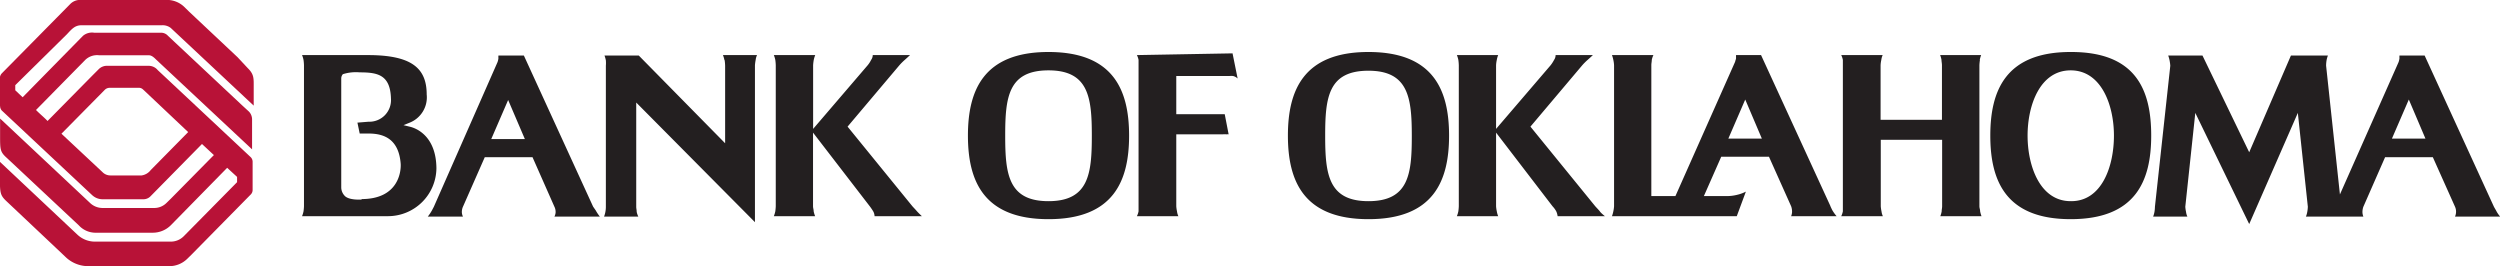
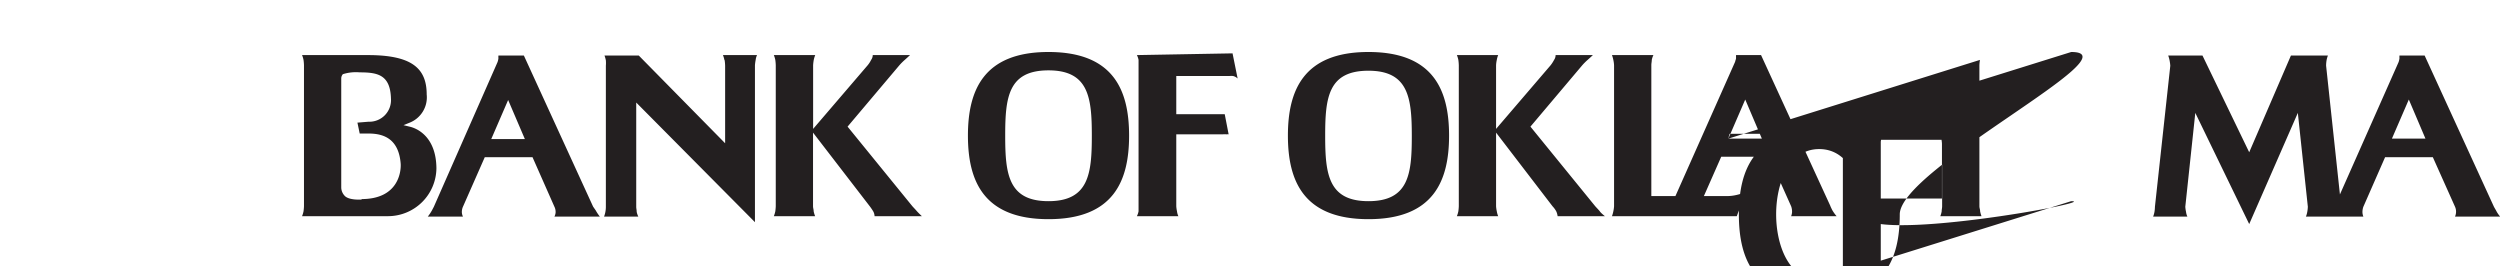
<svg xmlns="http://www.w3.org/2000/svg" id="Layer_1" data-name="Layer 1" viewBox="0 0 275.02 29.29">
  <defs>
    <style>.cls-1{fill:#b81237;}.cls-2{fill:#231f20;}</style>
  </defs>
  <title>bank_of_oklahoma</title>
-   <path class="cls-1" d="M108.88,105.88a.74.74,0,0,0,.19.5l.31.29,9.61,9a1.68,1.68,0,0,0,1.18.47h4.47a1.08,1.08,0,0,0,.79-.33l5.66-5.75,1.31,1.22-.25.25-4.48,4.54-.49.48a1.9,1.9,0,0,1-1.34.55h-5.7a2,2,0,0,1-1.37-.56l-9.89-9.28v1.89c0,1.54,0,1.78.75,2.45l7.92,7.42a2.49,2.49,0,0,0,1.76.8h6.38a2.81,2.81,0,0,0,2-.85l6.17-6.29,1.09,1v.58l-5.87,5.95a2,2,0,0,1-1.42.59h-8.35a2.81,2.81,0,0,1-1.94-.78l-8.51-8v1.91c0,1.54.05,1.8.76,2.46l5.5,5.19.9.85a3.61,3.61,0,0,0,2.55,1.07h8.91a2.82,2.82,0,0,0,2-.82l.45-.44,6.42-6.52.11-.11a.7.7,0,0,0,.2-.48V112a.72.72,0,0,0-.2-.48l-.49-.46-8.83-8.27-.92-.86a1.29,1.29,0,0,0-1-.47h-4.52a1.28,1.28,0,0,0-1,.4l-.6.6-5,5.07c-.41-.43-.84-.77-1.27-1.21l5.43-5.52a1.88,1.88,0,0,1,1.52-.5h5.42c.16,0,.38,0,.83.46l10.57,9.89v-3.31a1.24,1.24,0,0,0-.35-.85l-.73-.67-8.15-7.64-.09-.09a1,1,0,0,0-.68-.27h-7.37a1.54,1.54,0,0,0-1.23.34l-6.64,6.76-.81-.77v-.56L116.22,98c.52-.55.87-1,1.6-1h8.84a1.45,1.45,0,0,1,1,.3l9.12,8.54v-2c0-1,.05-1.43-.65-2.12L135,100.51l-5.32-5-.56-.55a2.77,2.77,0,0,0-1.91-.75h-9.51a1.52,1.52,0,0,0-1.11.46l-7.53,7.63a.82.82,0,0,0-.21.54v3Zm16.57,7.05a1.55,1.55,0,0,1-1,.59h-3.42a1.22,1.22,0,0,1-.9-.38l-4.5-4.21,4.76-4.82a.76.76,0,0,1,.54-.23h3.24a.62.62,0,0,1,.42.17l.09.08,4.89,4.62Z" transform="translate(-108.87 -94.22)" />
-   <path class="cls-2" d="M224.21,99.94c-7.15,0-8.86,4.23-8.86,9.2s1.71,9.19,8.86,9.19,8.87-4.2,8.87-9.19S231.37,99.94,224.21,99.94Zm0,16.41c-4.43,0-4.76-3-4.76-7.21s.33-7.18,4.76-7.18,4.77,3,4.77,7.18S228.65,116.35,224.21,116.35Zm9.73-16.07a2.15,2.15,0,0,1,.18.53c0,.2,0,.36,0,.59v15.51c0,.2,0,.35,0,.56a2.15,2.15,0,0,1-.18.53h4.56a1.74,1.74,0,0,1-.15-.53,3.78,3.78,0,0,1-.08-.56V109h5.1a2.1,2.1,0,0,1,.43,0,.8.8,0,0,1,.23,0l-.43-2.22h-5.33v-4.2h5.86a1.75,1.75,0,0,1,.38,0,1.07,1.07,0,0,1,.51.28l-.56-2.77Zm-24.19,17.19c-.18-.21-.33-.36-.51-.56l-7.13-8.76,5.7-6.75a6.57,6.57,0,0,1,.59-.59c.23-.2.58-.53.58-.53h-4.1a.91.91,0,0,1-.18.53,2.92,2.92,0,0,1-.38.59l-6,7v-7a5,5,0,0,1,.07-.59,3.26,3.26,0,0,1,.16-.53H194a3.26,3.26,0,0,1,.16.53,5.2,5.2,0,0,1,.05.59v15.51a5.54,5.54,0,0,1-.05.56,3.26,3.26,0,0,1-.16.53h4.54a3.26,3.26,0,0,1-.16-.53c0-.21-.07-.36-.07-.56v-8.1l6.24,8.1a6.48,6.48,0,0,1,.38.56,1.18,1.18,0,0,1,.15.53h5.2S209.93,117.67,209.75,117.47ZM154,108.17l-.74-.18.61-.25a3,3,0,0,0,1.94-3.13c0-2.93-1.71-4.33-6.47-4.33h-7.24a3.26,3.26,0,0,1,.16.53,5.2,5.2,0,0,1,.05.59v15.51a5.54,5.54,0,0,1-.05.56,3.26,3.26,0,0,1-.16.53h9.5a5.33,5.33,0,0,0,5.28-5.27C156.85,109.32,154.83,108.38,154,108.17Zm-5.33,8s-1.45.12-1.91-.44a1.34,1.34,0,0,1-.35-.89v-12a.7.7,0,0,1,.18-.46,4.76,4.76,0,0,1,1.85-.2c2,0,3.37.28,3.44,2.9a2.38,2.38,0,0,1-2.47,2.53l-1.22.1.25,1.2,1,0c1.73,0,3.31.66,3.51,3.34C153,113.14,152.67,116.12,148.64,116.12Zm39.92-15.31a5.2,5.2,0,0,1,.05.59v8.53l-9.5-9.65h-3.77a3.66,3.66,0,0,1,.15.53,3.61,3.61,0,0,1,0,.59v15.51a3,3,0,0,1-.2,1.09h3.77a2.15,2.15,0,0,1-.18-.53c0-.21-.05-.36-.05-.56V105.5l13.06,13.16V101.4a5,5,0,0,1,.08-.59,1.74,1.74,0,0,1,.15-.53H188.4A3.26,3.26,0,0,1,188.56,100.81Zm-14.47,16.1-7.62-16.63H163.7a2.1,2.1,0,0,0,0,.3,1.81,1.81,0,0,1-.1.43l-7,15.9-.21.4a5.21,5.21,0,0,1-.46.69h3.87a1.27,1.27,0,0,1-.12-.43,1.42,1.42,0,0,1,.12-.66l2.4-5.45h5.25l2.41,5.45a1.3,1.3,0,0,1,.13.66,1.2,1.2,0,0,1-.13.43h5a5.21,5.21,0,0,1-.46-.69C174.19,117.06,174.09,116.91,174.09,116.91Zm-11.21-7.44,1.86-4.3,1.84,4.3Zm221,8.53a3.21,3.21,0,0,1-.46-.69c-.15-.25-.23-.4-.23-.4l-7.62-16.63h-2.77a2.1,2.1,0,0,0,0,.3,1.81,1.81,0,0,1-.1.43l-6.45,14.55-1.52-14.16a3.61,3.61,0,0,1,.05-.59,2.67,2.67,0,0,1,.15-.53h-4.07l-4.59,10.64-5.14-10.64h-3.77a3.66,3.66,0,0,1,.15.53,5,5,0,0,1,.08.59l-1.69,15.51a3.64,3.64,0,0,1-.05.56,2.67,2.67,0,0,1-.15.53h3.77a1.74,1.74,0,0,1-.15-.53,3.78,3.78,0,0,1-.08-.56l1.1-10.32,5.93,12.23,5.35-12.23,1.1,10.32a3.68,3.68,0,0,1-.06.56,2.67,2.67,0,0,1-.15.53h6.32a1.46,1.46,0,0,1-.1-.43,1.73,1.73,0,0,1,.1-.66l2.39-5.45h5.25l2.44,5.45a1.3,1.3,0,0,1,.11.66,1.35,1.35,0,0,1-.11.43ZM372,109.47l1.86-4.3,1.83,4.3Zm-87.13,8c-.18-.21-.33-.36-.51-.56l-7.13-8.76,5.7-6.75a6.57,6.57,0,0,1,.59-.59c.23-.2.58-.53.58-.53H280a.93.93,0,0,1-.17.53,3.68,3.68,0,0,1-.38.59l-6,7v-7a3.5,3.5,0,0,1,.08-.59,2.67,2.67,0,0,1,.15-.53h-4.54a3.26,3.26,0,0,1,.16.53,5.2,5.2,0,0,1,.05.59v15.51a5.54,5.54,0,0,1-.05.56,3.26,3.26,0,0,1-.16.53h4.54a2.67,2.67,0,0,1-.15-.53,3.78,3.78,0,0,1-.08-.56v-8.1l6.21,8.1a2.72,2.72,0,0,1,.41.56,1.82,1.82,0,0,1,.15.53h5.2S285,117.67,284.86,117.47Zm25.37-.56-7.64-16.63h-2.75a2.1,2.1,0,0,0,0,.3c0,.18-.08.28-.1.43l-6.57,14.78h-2.65V101.4c0-.23.05-.39.05-.59a2.15,2.15,0,0,1,.18-.53h-4.56a3.66,3.66,0,0,1,.15.53,3.5,3.5,0,0,1,.08.59v15.51a3.78,3.78,0,0,1-.08.56,3.66,3.66,0,0,1-.15.53h13.73l1-2.7a4.12,4.12,0,0,1-1,.36,4.57,4.57,0,0,1-1.05.13h-2.57l1.91-4.33h5.25l2.44,5.45a1.73,1.73,0,0,1,.1.66,1.46,1.46,0,0,1-.1.43h5a4.23,4.23,0,0,1-.49-.69C310.3,117.06,310.23,116.91,310.23,116.91ZM299,109.47l1.86-4.3,1.83,4.3Zm27.66-8.66a3.66,3.66,0,0,1,.15-.53H322.3a2.67,2.67,0,0,1,.15.53c0,.2.05.36.05.59v6h-6.75v-6a3.5,3.5,0,0,1,.08-.59,1.74,1.74,0,0,1,.15-.53h-4.56a2.15,2.15,0,0,1,.18.53c0,.2,0,.36,0,.59v15.51c0,.2,0,.35,0,.56a2.15,2.15,0,0,1-.18.53H316a1.74,1.74,0,0,1-.15-.53,3.78,3.78,0,0,1-.08-.56V109.6h6.75v7.31c0,.2-.05.35-.05.56a2.67,2.67,0,0,1-.15.53h4.53a3.66,3.66,0,0,1-.15-.53c0-.21-.08-.36-.08-.56V101.4A5,5,0,0,1,326.68,100.81Zm10-.87c-7.14,0-8.84,4.23-8.84,9.2s1.7,9.19,8.84,9.19,8.86-4.2,8.86-9.19S343.87,99.94,336.72,99.94Zm0,16.41c-3.37,0-4.74-3.85-4.74-7.21s1.37-7.18,4.74-7.18,4.76,3.82,4.76,7.18S340.1,116.35,336.72,116.35ZM259.41,99.94c-7.15,0-8.86,4.23-8.86,9.2s1.71,9.19,8.86,9.19,8.87-4.2,8.87-9.19S266.57,99.94,259.41,99.94Zm0,16.41c-4.43,0-4.76-3-4.76-7.21S255,102,259.41,102s4.77,3,4.77,7.18S263.85,116.35,259.41,116.35Z" transform="translate(-108.87 -94.22)" />
+   <path class="cls-2" d="M224.21,99.94c-7.15,0-8.86,4.23-8.86,9.2s1.71,9.19,8.86,9.19,8.87-4.2,8.87-9.19S231.37,99.94,224.21,99.94Zm0,16.41c-4.43,0-4.76-3-4.76-7.21s.33-7.18,4.76-7.18,4.77,3,4.77,7.18S228.65,116.35,224.21,116.35Zm9.73-16.07a2.15,2.15,0,0,1,.18.53c0,.2,0,.36,0,.59v15.51c0,.2,0,.35,0,.56a2.15,2.15,0,0,1-.18.53h4.56a1.74,1.74,0,0,1-.15-.53,3.78,3.78,0,0,1-.08-.56V109h5.1a2.1,2.1,0,0,1,.43,0,.8.8,0,0,1,.23,0l-.43-2.22h-5.33v-4.2h5.86a1.75,1.75,0,0,1,.38,0,1.07,1.07,0,0,1,.51.28l-.56-2.77Zm-24.19,17.19c-.18-.21-.33-.36-.51-.56l-7.13-8.76,5.7-6.75a6.57,6.57,0,0,1,.59-.59c.23-.2.58-.53.58-.53h-4.1a.91.91,0,0,1-.18.53,2.92,2.92,0,0,1-.38.59l-6,7v-7a5,5,0,0,1,.07-.59,3.26,3.26,0,0,1,.16-.53H194a3.26,3.26,0,0,1,.16.53,5.2,5.2,0,0,1,.05.59v15.51a5.54,5.54,0,0,1-.05.56,3.26,3.26,0,0,1-.16.53h4.54a3.26,3.26,0,0,1-.16-.53c0-.21-.07-.36-.07-.56v-8.1l6.24,8.1a6.48,6.48,0,0,1,.38.56,1.18,1.18,0,0,1,.15.53h5.2S209.93,117.67,209.75,117.47ZM154,108.17l-.74-.18.61-.25a3,3,0,0,0,1.94-3.13c0-2.93-1.71-4.33-6.47-4.33h-7.24a3.26,3.26,0,0,1,.16.53,5.2,5.2,0,0,1,.05.59v15.51a5.54,5.54,0,0,1-.05.56,3.26,3.26,0,0,1-.16.53h9.5a5.33,5.33,0,0,0,5.28-5.27C156.85,109.32,154.83,108.38,154,108.17Zm-5.33,8s-1.45.12-1.91-.44a1.34,1.34,0,0,1-.35-.89v-12a.7.7,0,0,1,.18-.46,4.76,4.76,0,0,1,1.85-.2c2,0,3.37.28,3.44,2.9a2.38,2.38,0,0,1-2.47,2.53l-1.22.1.25,1.2,1,0c1.73,0,3.31.66,3.51,3.34C153,113.14,152.67,116.12,148.64,116.12Zm39.92-15.31a5.2,5.2,0,0,1,.05.59v8.53l-9.5-9.65h-3.77a3.66,3.66,0,0,1,.15.53,3.61,3.61,0,0,1,0,.59v15.51a3,3,0,0,1-.2,1.09h3.77a2.15,2.15,0,0,1-.18-.53c0-.21-.05-.36-.05-.56V105.5l13.06,13.16V101.4a5,5,0,0,1,.08-.59,1.74,1.74,0,0,1,.15-.53H188.4A3.26,3.26,0,0,1,188.56,100.81Zm-14.47,16.1-7.62-16.63H163.7a2.1,2.1,0,0,0,0,.3,1.81,1.81,0,0,1-.1.43l-7,15.9-.21.4a5.21,5.21,0,0,1-.46.69h3.87a1.27,1.27,0,0,1-.12-.43,1.42,1.42,0,0,1,.12-.66l2.4-5.45h5.25l2.41,5.45a1.3,1.3,0,0,1,.13.66,1.2,1.2,0,0,1-.13.43h5a5.21,5.21,0,0,1-.46-.69C174.19,117.06,174.09,116.91,174.09,116.91Zm-11.21-7.44,1.86-4.3,1.84,4.3Zm221,8.53a3.21,3.21,0,0,1-.46-.69c-.15-.25-.23-.4-.23-.4l-7.62-16.63h-2.77a2.1,2.1,0,0,0,0,.3,1.81,1.81,0,0,1-.1.43l-6.45,14.55-1.52-14.16a3.61,3.61,0,0,1,.05-.59,2.67,2.67,0,0,1,.15-.53h-4.07l-4.59,10.64-5.14-10.64h-3.77a3.66,3.66,0,0,1,.15.53,5,5,0,0,1,.08.59l-1.69,15.51a3.64,3.64,0,0,1-.05.56,2.67,2.67,0,0,1-.15.53h3.77a1.74,1.74,0,0,1-.15-.53,3.78,3.78,0,0,1-.08-.56l1.1-10.32,5.93,12.23,5.35-12.23,1.1,10.32a3.68,3.68,0,0,1-.06.56,2.67,2.67,0,0,1-.15.53h6.32a1.46,1.46,0,0,1-.1-.43,1.73,1.73,0,0,1,.1-.66l2.39-5.45h5.25l2.44,5.45a1.3,1.3,0,0,1,.11.66,1.35,1.35,0,0,1-.11.43ZM372,109.47l1.86-4.3,1.83,4.3Zm-87.13,8c-.18-.21-.33-.36-.51-.56l-7.13-8.76,5.7-6.75a6.57,6.57,0,0,1,.59-.59c.23-.2.58-.53.58-.53H280a.93.93,0,0,1-.17.53,3.68,3.68,0,0,1-.38.59l-6,7v-7a3.5,3.5,0,0,1,.08-.59,2.67,2.67,0,0,1,.15-.53h-4.54a3.26,3.26,0,0,1,.16.53,5.2,5.2,0,0,1,.05.59v15.51a5.54,5.54,0,0,1-.05.56,3.26,3.26,0,0,1-.16.53h4.54a2.67,2.67,0,0,1-.15-.53,3.78,3.78,0,0,1-.08-.56v-8.1l6.21,8.1a2.72,2.72,0,0,1,.41.56,1.82,1.82,0,0,1,.15.53h5.2S285,117.67,284.86,117.47Zm25.37-.56-7.64-16.63h-2.75a2.1,2.1,0,0,0,0,.3c0,.18-.08.28-.1.43l-6.57,14.78h-2.65V101.4c0-.23.05-.39.05-.59a2.15,2.15,0,0,1,.18-.53h-4.56a3.66,3.66,0,0,1,.15.53,3.5,3.5,0,0,1,.08.59v15.51a3.78,3.78,0,0,1-.08.56,3.66,3.66,0,0,1-.15.53h13.73l1-2.7a4.12,4.12,0,0,1-1,.36,4.57,4.57,0,0,1-1.05.13h-2.57l1.91-4.33h5.25l2.44,5.45a1.73,1.73,0,0,1,.1.66,1.46,1.46,0,0,1-.1.43h5a4.23,4.23,0,0,1-.49-.69C310.3,117.06,310.23,116.91,310.23,116.91ZM299,109.47l1.86-4.3,1.83,4.3Za3.66,3.66,0,0,1,.15-.53H322.3a2.67,2.67,0,0,1,.15.53c0,.2.05.36.05.59v6h-6.75v-6a3.5,3.5,0,0,1,.08-.59,1.74,1.74,0,0,1,.15-.53h-4.56a2.15,2.15,0,0,1,.18.53c0,.2,0,.36,0,.59v15.51c0,.2,0,.35,0,.56a2.15,2.15,0,0,1-.18.53H316a1.74,1.74,0,0,1-.15-.53,3.78,3.78,0,0,1-.08-.56V109.6h6.75v7.31c0,.2-.05.35-.05.56a2.67,2.67,0,0,1-.15.53h4.53a3.66,3.66,0,0,1-.15-.53c0-.21-.08-.36-.08-.56V101.4A5,5,0,0,1,326.68,100.81Zm10-.87c-7.14,0-8.84,4.23-8.84,9.2s1.7,9.19,8.84,9.19,8.86-4.2,8.86-9.19S343.87,99.94,336.72,99.94Zm0,16.41c-3.37,0-4.74-3.85-4.74-7.21s1.37-7.18,4.74-7.18,4.76,3.82,4.76,7.18S340.1,116.35,336.72,116.35ZM259.41,99.94c-7.15,0-8.86,4.23-8.86,9.2s1.71,9.19,8.86,9.19,8.87-4.2,8.87-9.19S266.57,99.94,259.41,99.94Zm0,16.41c-4.43,0-4.76-3-4.76-7.21S255,102,259.41,102s4.77,3,4.77,7.18S263.85,116.35,259.41,116.35Z" transform="translate(-108.87 -94.22)" />
</svg>